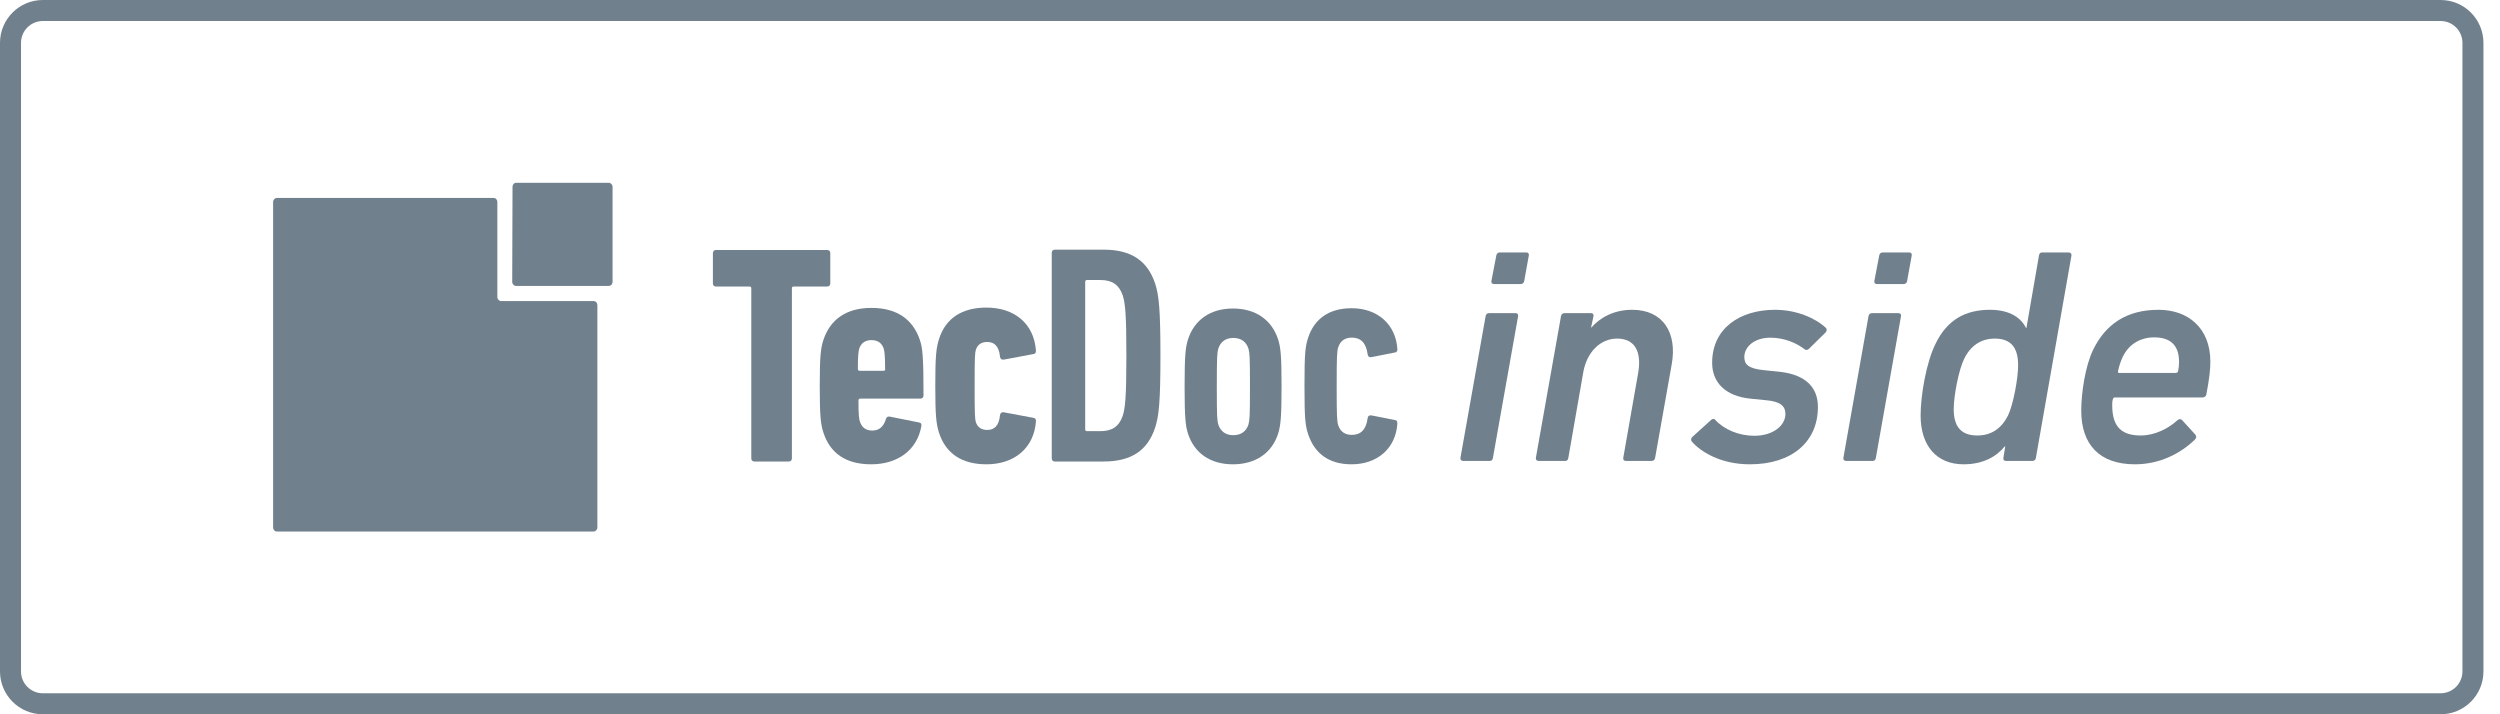
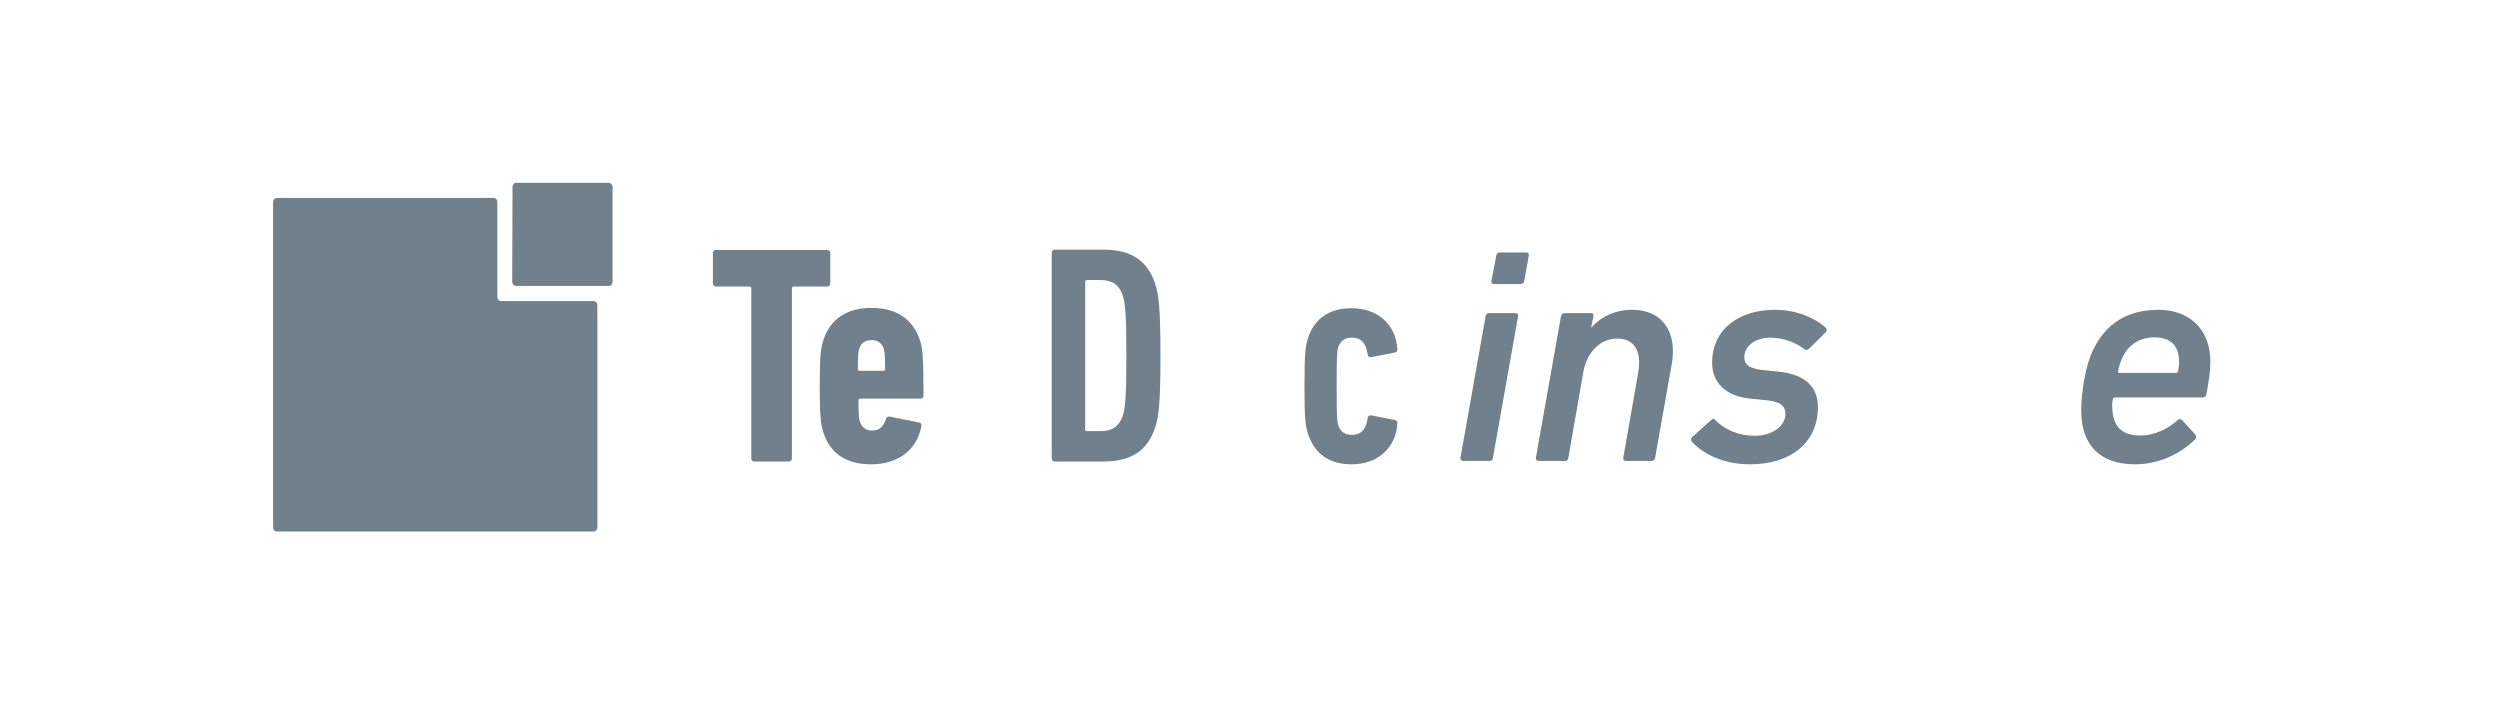
<svg xmlns="http://www.w3.org/2000/svg" width="119" height="34" viewBox="0 0 119 34" fill="none">
  <g clip-path="url(#clip0_2440_6244)">
-     <path fill-rule="evenodd" clip-rule="evenodd" d="M118.212 2.04C118.212 0.914 117.298 0 116.172 0H2.04C0.914 0 0 0.914 0 2.04V31.96C0 33.086 0.914 34 2.04 34H116.172C117.298 34 118.212 33.086 118.212 31.96V2.04ZM117.212 2.04V31.96C117.212 32.534 116.746 33 116.172 33H2.04C1.466 33 1 32.534 1 31.96V2.04C1 1.466 1.466 1 2.04 1H116.172C116.746 1 117.212 1.466 117.212 2.04Z" fill="#71808D" />
    <path fill-rule="evenodd" clip-rule="evenodd" d="M23.497 9.422C23.6 9.422 23.674 9.511 23.674 9.614V14.14C23.674 14.243 23.762 14.332 23.851 14.332H28.259C28.362 14.332 28.435 14.42 28.435 14.523V25.108C28.435 25.212 28.347 25.3 28.259 25.3H13.177C13.074 25.3 13 25.212 13 25.108V9.614C13 9.511 13.088 9.422 13.177 9.422H23.497Z" fill="#71808D" />
    <path fill-rule="evenodd" clip-rule="evenodd" d="M24.381 13.418C24.381 13.521 24.47 13.609 24.558 13.609H28.981C29.084 13.609 29.158 13.521 29.158 13.418V8.892C29.158 8.788 29.069 8.7 28.981 8.7H24.573C24.47 8.7 24.396 8.788 24.396 8.892" fill="#71808D" />
    <path d="M37.546 21.968C37.635 21.968 37.694 21.909 37.694 21.821V13.727C37.694 13.668 37.723 13.639 37.782 13.639H39.374C39.463 13.639 39.522 13.58 39.522 13.491V12.046C39.522 11.958 39.463 11.899 39.374 11.899H34.082C33.993 11.899 33.934 11.958 33.934 12.046V13.491C33.934 13.58 33.993 13.639 34.082 13.639H35.674C35.733 13.639 35.762 13.668 35.762 13.727V21.821C35.762 21.909 35.821 21.968 35.91 21.968H37.546Z" fill="#71808D" />
    <path d="M41.468 22.101C42.721 22.101 43.65 21.437 43.856 20.288C43.871 20.184 43.841 20.125 43.753 20.111L42.352 19.831C42.264 19.816 42.205 19.845 42.175 19.934C42.057 20.317 41.851 20.494 41.512 20.494C41.217 20.494 41.026 20.346 40.937 20.081C40.893 19.963 40.863 19.801 40.863 19.064C40.863 19.005 40.893 18.975 40.952 18.975H43.812C43.9 18.975 43.959 18.916 43.959 18.828C43.959 16.956 43.915 16.558 43.782 16.174C43.458 15.216 42.706 14.656 41.483 14.656C40.288 14.656 39.522 15.201 39.197 16.174C39.065 16.558 39.02 16.971 39.02 18.386C39.02 19.786 39.065 20.214 39.197 20.597C39.507 21.555 40.244 22.101 41.468 22.101ZM42.057 17.649H40.922C40.863 17.649 40.834 17.619 40.834 17.56C40.834 16.897 40.863 16.72 40.907 16.572C40.996 16.337 41.173 16.189 41.483 16.189C41.792 16.189 41.969 16.337 42.057 16.572C42.102 16.72 42.131 16.897 42.131 17.56C42.146 17.619 42.116 17.649 42.057 17.649Z" fill="#71808D" />
-     <path d="M46.952 22.101C48.294 22.101 49.222 21.32 49.311 20.052C49.311 19.948 49.281 19.904 49.193 19.89L47.778 19.624C47.689 19.61 47.615 19.654 47.601 19.757C47.556 20.258 47.335 20.465 46.996 20.465C46.716 20.465 46.539 20.347 46.451 20.096C46.407 19.934 46.392 19.786 46.392 18.371C46.392 16.971 46.407 16.808 46.451 16.646C46.539 16.396 46.716 16.278 46.996 16.278C47.335 16.278 47.556 16.484 47.601 16.985C47.615 17.088 47.689 17.133 47.778 17.118L49.193 16.853C49.281 16.838 49.311 16.794 49.311 16.69C49.222 15.423 48.308 14.641 46.952 14.641C45.802 14.641 45.006 15.143 44.696 16.145C44.564 16.573 44.52 16.912 44.52 18.371C44.52 19.801 44.564 20.17 44.696 20.597C45.021 21.6 45.802 22.101 46.952 22.101Z" fill="#71808D" />
    <path d="M50.063 21.821C50.063 21.909 50.122 21.968 50.21 21.968H52.539C53.852 21.968 54.633 21.437 54.987 20.346C55.164 19.801 55.237 19.123 55.237 16.926C55.237 14.73 55.164 14.051 54.987 13.506C54.633 12.43 53.866 11.884 52.539 11.884H50.21C50.122 11.884 50.063 11.943 50.063 12.032V21.821ZM51.655 20.435V13.418C51.655 13.358 51.684 13.329 51.743 13.329H52.377C52.938 13.329 53.262 13.55 53.439 14.051C53.557 14.42 53.616 14.906 53.616 16.926C53.616 18.946 53.557 19.432 53.439 19.801C53.262 20.302 52.938 20.523 52.377 20.523H51.743C51.684 20.523 51.655 20.494 51.655 20.435Z" fill="#71808D" />
-     <path d="M61.002 18.401C61.002 16.912 60.957 16.528 60.839 16.16C60.545 15.246 59.793 14.685 58.687 14.685C57.611 14.685 56.844 15.231 56.549 16.16C56.431 16.528 56.387 16.912 56.387 18.401C56.387 19.875 56.431 20.273 56.549 20.641C56.844 21.555 57.596 22.101 58.687 22.101C59.778 22.101 60.545 21.555 60.839 20.641C60.957 20.258 61.002 19.875 61.002 18.401ZM59.498 18.401C59.498 19.845 59.483 20.008 59.424 20.214C59.321 20.523 59.085 20.715 58.702 20.715C58.333 20.715 58.097 20.523 57.994 20.214C57.935 20.008 57.92 19.86 57.92 18.401C57.92 16.956 57.935 16.794 57.994 16.587C58.097 16.278 58.333 16.086 58.702 16.086C59.085 16.086 59.321 16.278 59.424 16.587C59.483 16.794 59.498 16.941 59.498 18.401Z" fill="#71808D" />
    <path d="M64.333 22.101C65.572 22.101 66.442 21.334 66.515 20.155C66.515 20.052 66.486 20.007 66.397 19.993L65.277 19.772C65.174 19.757 65.115 19.801 65.1 19.904C65.026 20.465 64.761 20.7 64.348 20.7C64.024 20.7 63.803 20.553 63.7 20.243C63.641 20.052 63.626 19.875 63.626 18.386C63.626 16.897 63.641 16.72 63.7 16.528C63.803 16.219 64.024 16.071 64.348 16.071C64.761 16.071 65.026 16.307 65.1 16.867C65.115 16.971 65.174 17.015 65.277 17L66.397 16.779C66.486 16.764 66.515 16.72 66.515 16.617C66.442 15.452 65.587 14.671 64.333 14.671C63.272 14.671 62.564 15.172 62.269 16.071C62.137 16.484 62.093 16.749 62.093 18.371C62.093 19.993 62.137 20.258 62.269 20.671C62.579 21.6 63.272 22.101 64.333 22.101Z" fill="#71808D" />
    <path d="M72.393 13.52C72.481 13.52 72.537 13.461 72.553 13.374L72.772 12.163C72.786 12.075 72.743 12.017 72.655 12.017H71.384C71.298 12.017 71.239 12.075 71.224 12.163L70.991 13.374C70.977 13.461 71.02 13.52 71.108 13.52H72.393ZM70.918 21.94C71.007 21.94 71.049 21.882 71.063 21.794L72.261 15.052C72.275 14.964 72.232 14.906 72.144 14.906H70.875C70.787 14.906 70.728 14.964 70.715 15.052L69.517 21.794C69.503 21.882 69.562 21.94 69.648 21.94H70.918Z" fill="#71808D" />
    <path d="M78.624 21.94C78.712 21.94 78.769 21.882 78.784 21.794L79.571 17.358C79.849 15.84 79.164 14.746 77.69 14.746C76.813 14.746 76.157 15.125 75.748 15.592H75.734L75.85 15.052C75.865 14.964 75.822 14.906 75.734 14.906H74.464C74.378 14.906 74.319 14.964 74.303 15.052L73.107 21.794C73.093 21.882 73.15 21.94 73.238 21.94H74.509C74.595 21.94 74.64 21.882 74.653 21.794L75.368 17.693C75.544 16.759 76.171 16.117 76.973 16.117C77.835 16.117 78.142 16.759 77.982 17.723L77.267 21.794C77.251 21.882 77.31 21.94 77.382 21.94H78.624Z" fill="#71808D" />
    <path d="M83.293 22.101C85.307 22.101 86.533 21.021 86.533 19.372C86.533 18.452 85.963 17.825 84.679 17.693L83.964 17.62C83.22 17.547 83.03 17.343 83.03 16.993C83.03 16.511 83.499 16.074 84.272 16.074C84.943 16.074 85.526 16.336 85.906 16.628C85.963 16.672 86.037 16.672 86.11 16.599L86.912 15.811C86.956 15.752 86.971 15.665 86.912 15.607C86.415 15.14 85.511 14.746 84.489 14.746C82.827 14.746 81.498 15.621 81.498 17.27C81.498 18.204 82.126 18.861 83.338 18.978L84.066 19.051C84.724 19.109 84.986 19.313 84.986 19.707C84.986 20.233 84.432 20.743 83.499 20.743C82.782 20.743 82.067 20.451 81.644 19.985C81.599 19.926 81.527 19.926 81.454 19.985L80.55 20.802C80.491 20.86 80.478 20.948 80.521 21.006C80.973 21.531 81.936 22.101 83.293 22.101Z" fill="#71808D" />
-     <path d="M90.618 13.52C90.706 13.52 90.765 13.461 90.779 13.374L90.998 12.163C91.014 12.075 90.969 12.017 90.88 12.017H89.612C89.524 12.017 89.465 12.075 89.451 12.163L89.219 13.374C89.203 13.461 89.248 13.52 89.334 13.52H90.618ZM89.144 21.94C89.232 21.94 89.275 21.882 89.291 21.794L90.487 15.052C90.503 14.964 90.458 14.906 90.372 14.906H89.101C89.013 14.906 88.954 14.964 88.941 15.052L87.745 21.794C87.729 21.882 87.787 21.94 87.876 21.94H89.144Z" fill="#71808D" />
-     <path d="M96.748 21.94C96.836 21.94 96.895 21.882 96.908 21.794L98.602 12.163C98.615 12.075 98.556 12.017 98.471 12.017H97.2C97.112 12.017 97.069 12.075 97.055 12.163L96.456 15.621H96.442C96.223 15.154 95.696 14.746 94.72 14.746C93.567 14.746 92.692 15.213 92.138 16.351C91.683 17.256 91.421 18.846 91.421 19.78C91.421 21.196 92.165 22.101 93.465 22.101C94.399 22.101 95.027 21.736 95.434 21.24H95.45L95.362 21.794C95.346 21.882 95.391 21.94 95.479 21.94H96.748ZM94.121 20.729C93.318 20.729 92.997 20.276 92.997 19.474C92.997 18.846 93.232 17.606 93.494 17.081C93.799 16.453 94.297 16.117 94.953 16.117C95.755 16.117 96.063 16.584 96.063 17.387C96.063 18.015 95.828 19.27 95.581 19.78C95.26 20.408 94.778 20.729 94.121 20.729Z" fill="#71808D" />
    <path d="M101.622 22.101C102.818 22.101 103.811 21.575 104.482 20.919C104.555 20.846 104.555 20.758 104.496 20.685L103.87 19.999C103.811 19.941 103.739 19.926 103.65 19.999C103.228 20.393 102.57 20.729 101.9 20.729C101.023 20.729 100.542 20.349 100.542 19.299C100.542 19.197 100.542 19.109 100.571 19.007C100.587 18.948 100.616 18.919 100.673 18.919H104.846C104.935 18.919 105.007 18.861 105.023 18.773C105.167 18.015 105.213 17.591 105.213 17.212C105.213 15.607 104.146 14.746 102.746 14.746C101.213 14.746 100.22 15.446 99.637 16.643C99.257 17.416 99.067 18.715 99.067 19.547C99.067 21.152 99.929 22.101 101.622 22.101ZM100.878 17.752C100.82 17.752 100.804 17.723 100.82 17.664C100.863 17.431 100.951 17.183 101.039 16.993C101.331 16.38 101.885 16.059 102.54 16.059C103.3 16.059 103.723 16.424 103.723 17.226C103.723 17.343 103.709 17.518 103.68 17.664C103.664 17.723 103.621 17.752 103.562 17.752H100.878Z" fill="#71808D" />
  </g>
  <defs>
    <clipPath id="clip0_2440_6244">
      <rect width="119" height="34" fill="white" />
    </clipPath>
  </defs>
</svg>